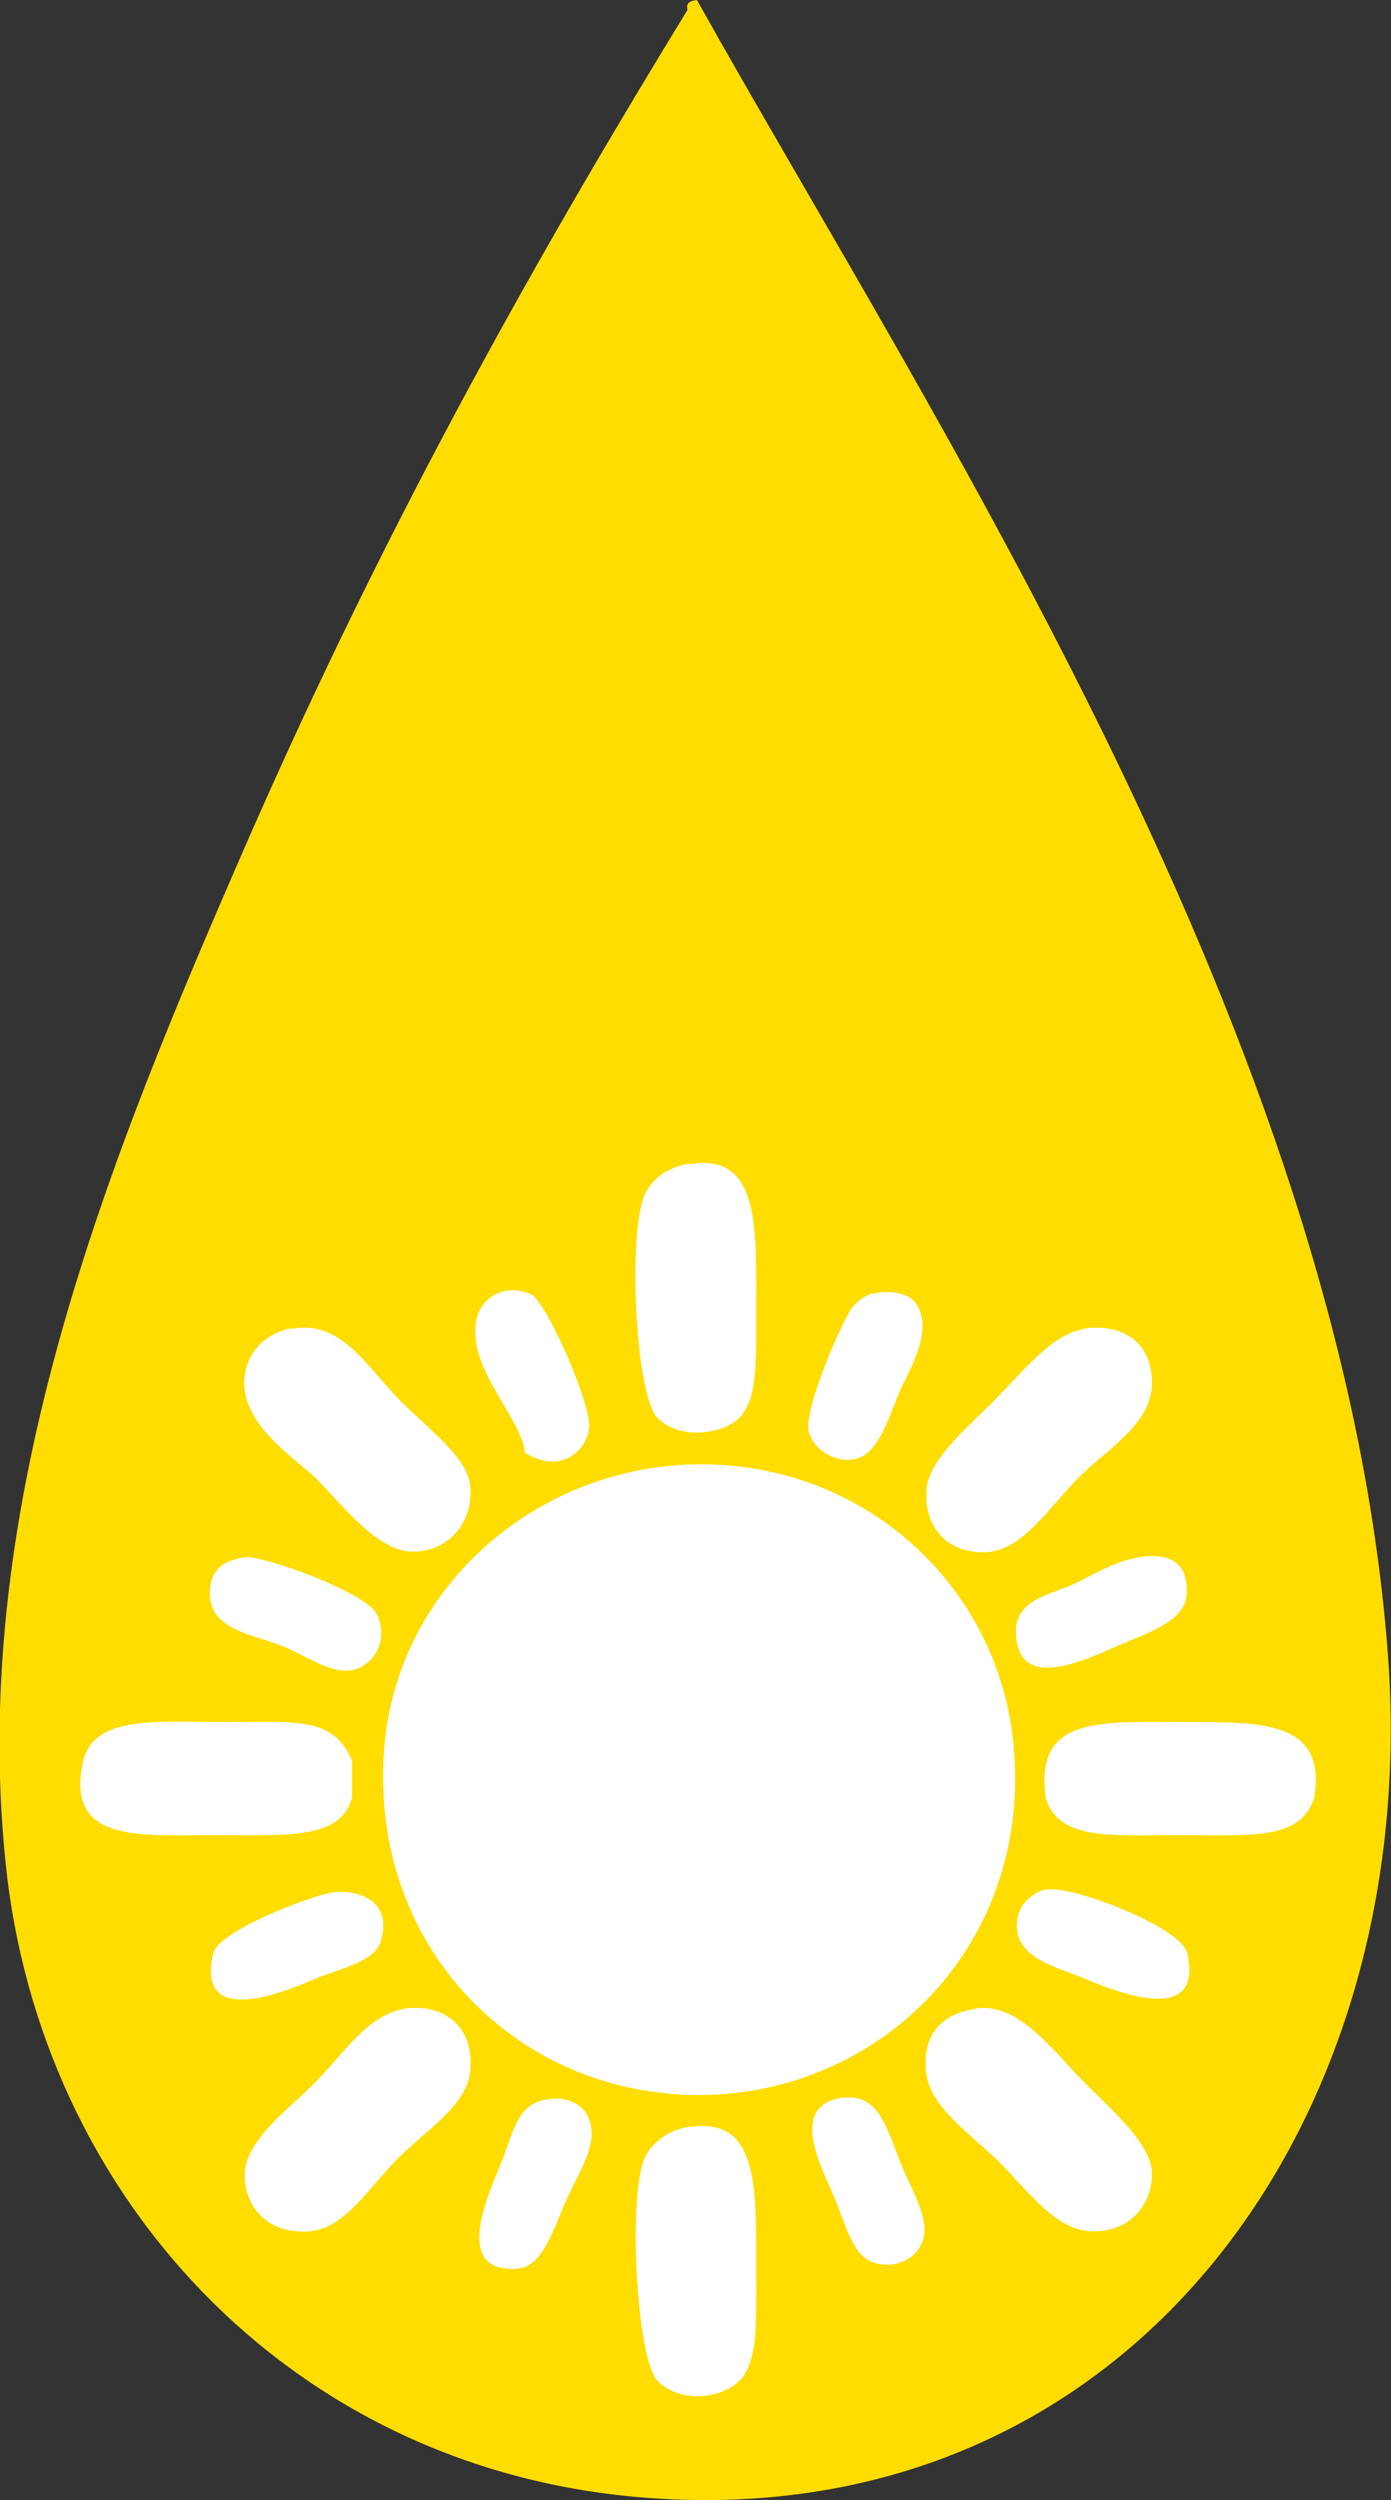
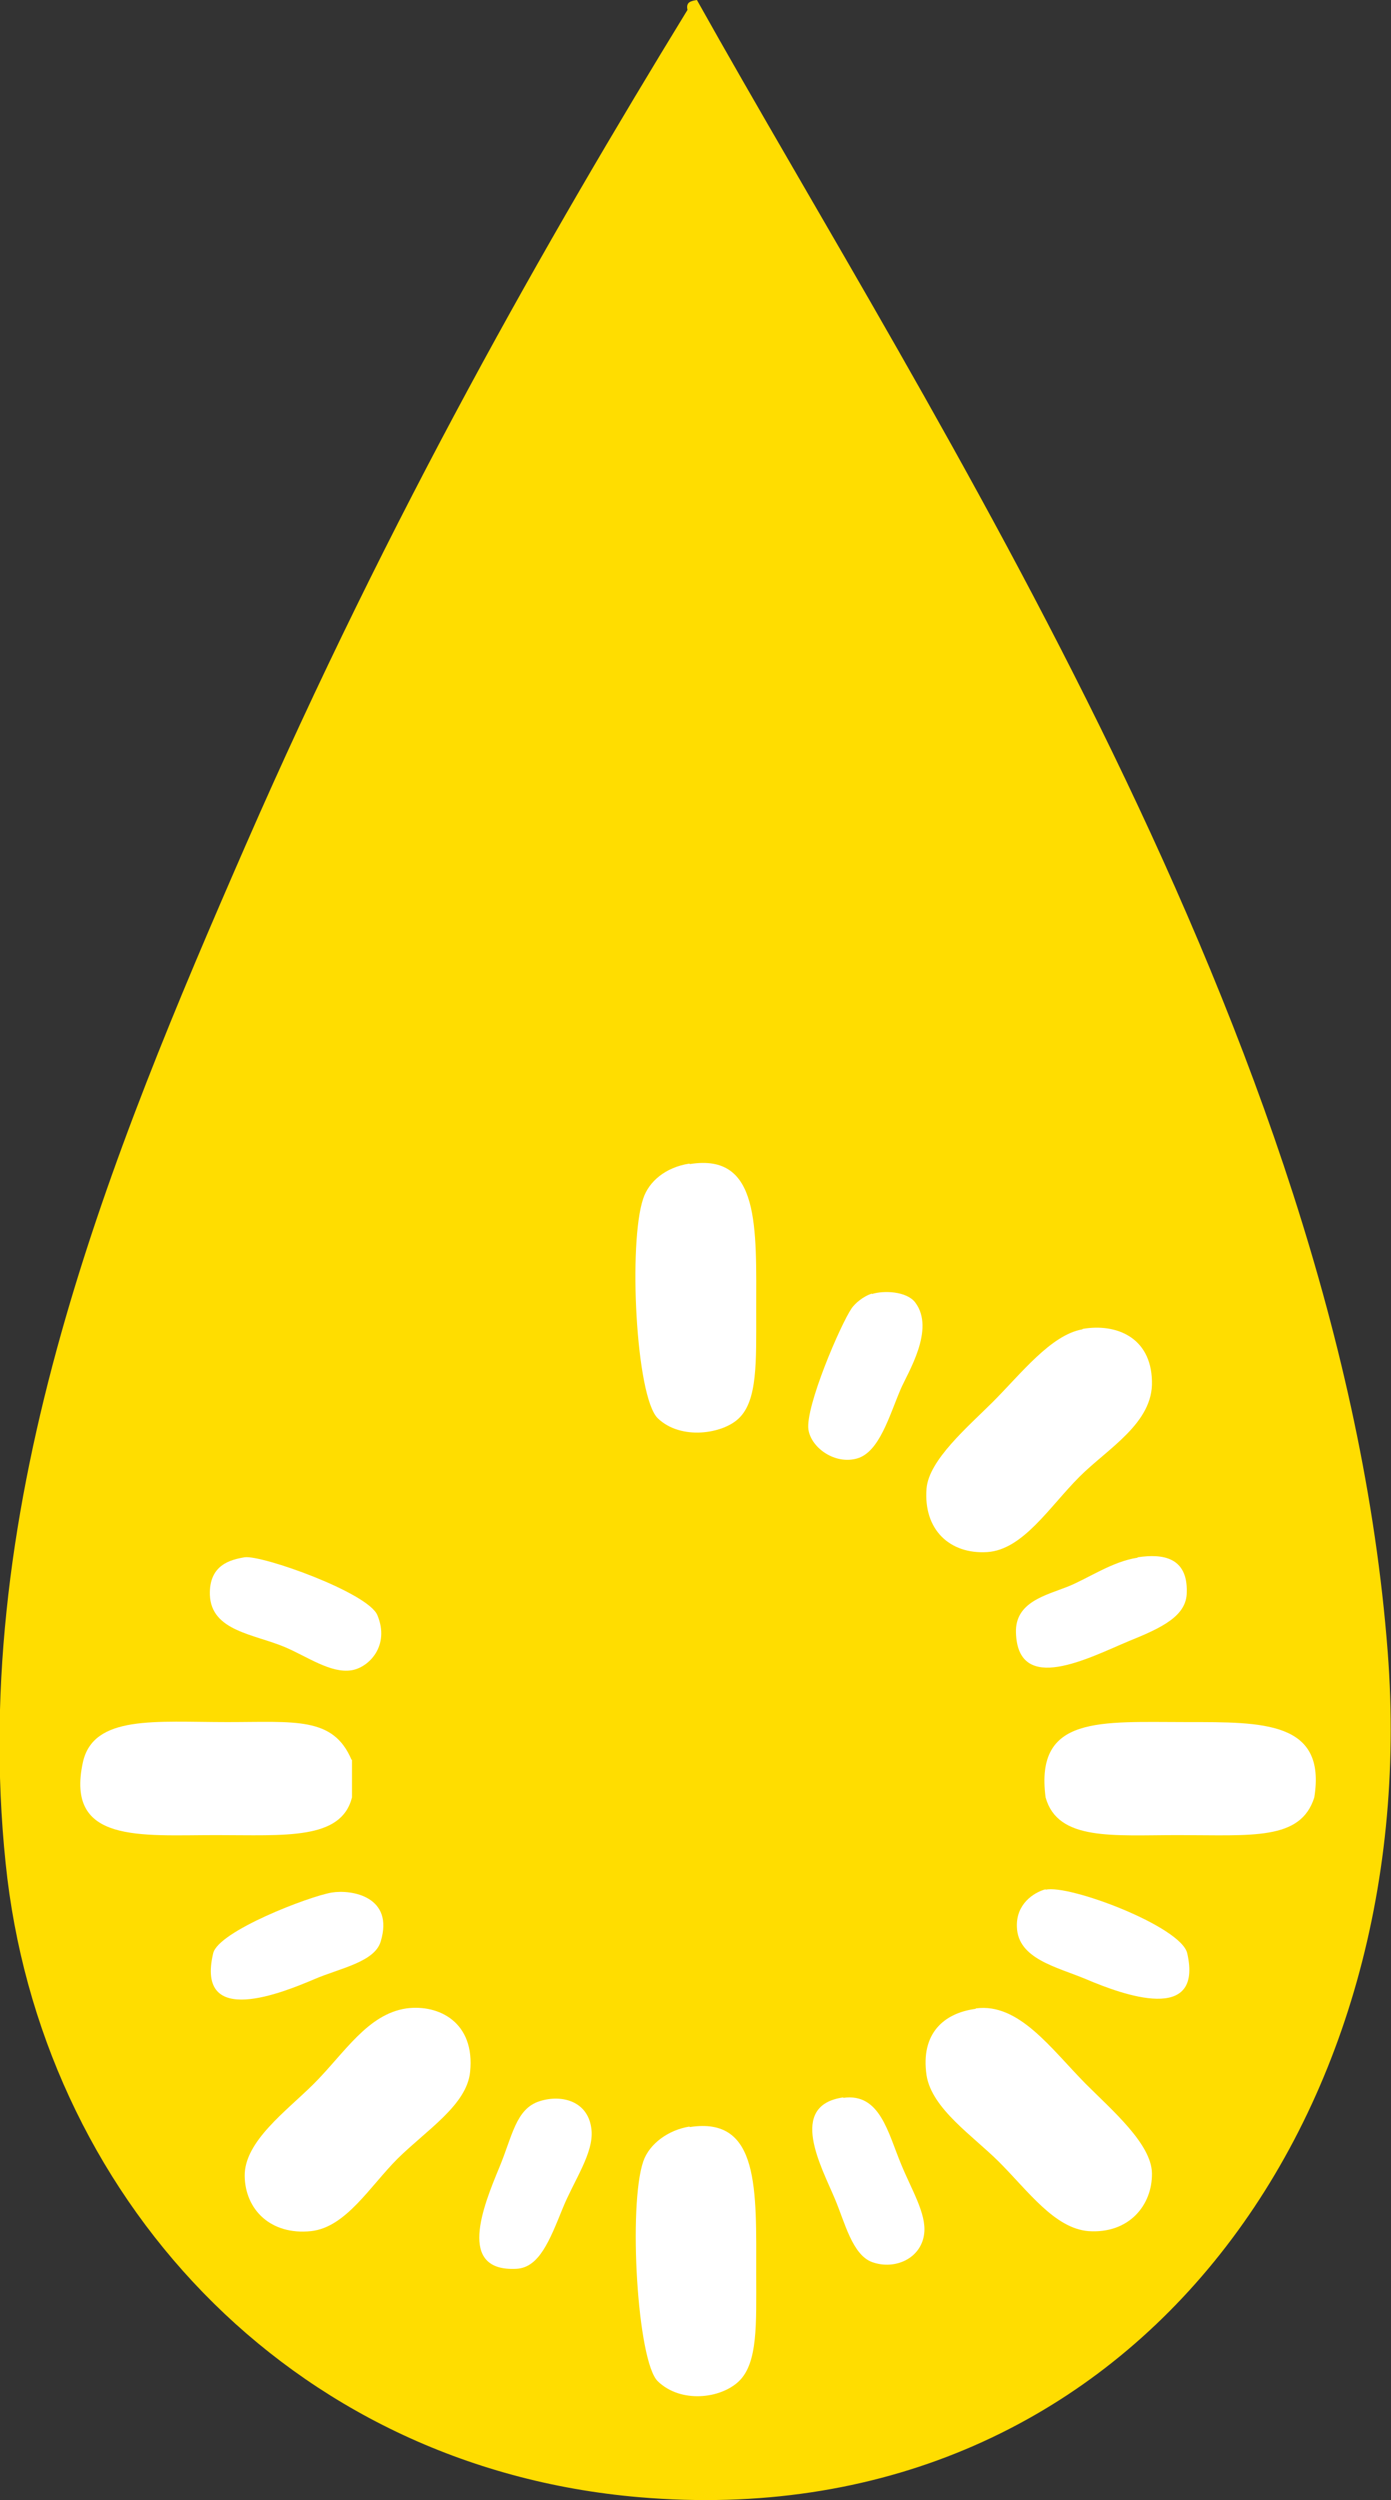
<svg xmlns="http://www.w3.org/2000/svg" id="Livello_2" data-name="Livello 2" viewBox="0 0 29.56 53.09">
  <rect x="0" y="0" width="29.56" height="53.09" fill="#333333" stroke="none" />
  <defs>
    <style>
      .cls-1 {
        fill: #fff;
      }

      .cls-1, .cls-2 {
        fill-rule: evenodd;
      }

      .cls-2 {
        fill: #fd0;
      }
    </style>
  </defs>
  <g id="Livello_1-2" data-name="Livello 1">
    <path class="cls-2" d="m14.61.21c-.04-.17.08-.19.2-.21,5,8.93,13.68,22.03,14.68,35.08.78,10.12-5.65,18.83-15.91,17.95-7.47-.64-12.74-6.45-13.46-13.46-.8-7.71,2.24-15.07,5.1-21.62C8.31,10.88,11.61,5.11,14.61.21Z" />
    <path class="cls-1" d="m14.66,24.72c1.5-.24,1.41,1.35,1.41,3.13,0,1.07.03,1.89-.37,2.27-.34.33-1.23.47-1.72,0-.47-.45-.63-3.74-.31-4.67.12-.36.47-.66.98-.74Z" />
-     <path class="cls-1" d="m11.16,30.86c-.09-.78-1.23-1.79-1.04-2.82.08-.45.58-.82,1.17-.55.31.14,1.27,2.3,1.23,2.82-.04.47-.57,1.01-1.35.55Z" />
    <path class="cls-1" d="m18.53,27.48c.25-.08.74-.06.92.18.43.57-.16,1.49-.31,1.84-.24.56-.45,1.33-.92,1.47-.47.14-.98-.22-1.04-.61-.07-.48.68-2.23.92-2.58.07-.1.24-.25.43-.31Z" />
-     <path class="cls-1" d="m6.19,28.22c1.06-.2,1.58.78,2.33,1.54.58.58,1.41,1.19,1.47,1.78.09.8-.48,1.42-1.23,1.41-.75-.01-1.49-1-2.03-1.54-.4-.4-1.53-1.09-1.54-2.03,0-.67.48-1.07.98-1.17Z" />
    <path class="cls-1" d="m23.01,28.22c.7-.12,1.45.17,1.47,1.11.03.89-.94,1.43-1.54,2.03-.64.64-1.2,1.55-1.96,1.6-.79.05-1.36-.47-1.29-1.35.05-.61.89-1.32,1.41-1.84.6-.6,1.23-1.42,1.9-1.54Z" />
-     <path class="cls-1" d="m14.66,31.1c3.64-.12,6.56,2.54,6.88,5.96.4,4.25-2.84,7.43-6.69,7.43s-6.99-3.12-6.69-7.31c.25-3.43,3.16-5.97,6.51-6.08Z" />
    <path class="cls-1" d="m5.2,33.07c.37-.05,2.62.75,2.82,1.23.27.65-.18,1.11-.55,1.17-.44.07-.94-.29-1.41-.49-.66-.28-1.57-.34-1.6-1.11-.02-.64.44-.75.74-.8Z" />
    <path class="cls-1" d="m24.18,33.07c.53-.08,1.06,0,1.04.74,0,.5-.51.75-1.23,1.04-.84.35-2.36,1.16-2.4-.18-.02-.65.63-.79,1.11-.98.44-.18.94-.53,1.47-.61Z" />
    <path class="cls-1" d="m7.48,37.37v.8c-.23.91-1.42.8-2.89.8-1.61,0-3.2.18-2.83-1.54.22-1.02,1.55-.86,3.07-.86,1.44,0,2.25-.12,2.64.8Z" />
    <path class="cls-1" d="m27.93,38.17c-.29.92-1.32.8-2.89.8-1.39,0-2.56.13-2.82-.8-.23-1.75,1.16-1.6,3.01-1.6,1.61,0,2.96-.02,2.7,1.6Z" />
    <path class="cls-1" d="m22.22,40.13c.49-.12,2.88.78,3.01,1.35.34,1.5-1.35.89-2.15.55-.62-.26-1.45-.43-1.47-1.11-.02-.48.35-.73.61-.8Z" />
    <path class="cls-1" d="m7.05,40.19c.43-.07,1.33.09,1.04,1.04-.13.44-.88.57-1.41.8-.64.27-2.53,1.06-2.15-.55.11-.47,2.04-1.21,2.52-1.29Z" />
    <path class="cls-1" d="m8.64,42.65c.68-.09,1.46.29,1.35,1.35-.07.7-.92,1.23-1.54,1.84-.59.59-1.1,1.46-1.84,1.54-.86.09-1.4-.46-1.41-1.17-.01-.74.9-1.39,1.47-1.96.65-.65,1.14-1.48,1.97-1.6Z" />
    <path class="cls-1" d="m20.74,42.65c.91-.12,1.59.85,2.33,1.6.57.57,1.4,1.28,1.41,1.9.01.68-.49,1.29-1.35,1.23-.72-.06-1.28-.85-1.9-1.47-.55-.55-1.43-1.13-1.54-1.84-.13-.89.37-1.32,1.04-1.41Z" />
    <path class="cls-1" d="m17.92,44.55c.78-.11.95.74,1.23,1.41.22.54.54,1.05.49,1.47-.06.53-.62.78-1.1.61-.43-.15-.59-.86-.8-1.35-.28-.67-1.01-1.98.18-2.15Z" />
    <path class="cls-1" d="m11.47,44.62c.47-.15,1.04,0,1.1.61.05.49-.37,1.07-.61,1.66-.28.69-.5,1.26-.98,1.29-1.28.07-.71-1.33-.37-2.15.28-.67.35-1.25.86-1.41Z" />
    <path class="cls-1" d="m14.66,45.17c1.49-.23,1.41,1.34,1.41,3.13,0,1.04.04,1.88-.37,2.27-.39.37-1.23.47-1.72,0-.44-.42-.63-3.74-.31-4.67.13-.38.54-.67.98-.74Z" />
  </g>
</svg>